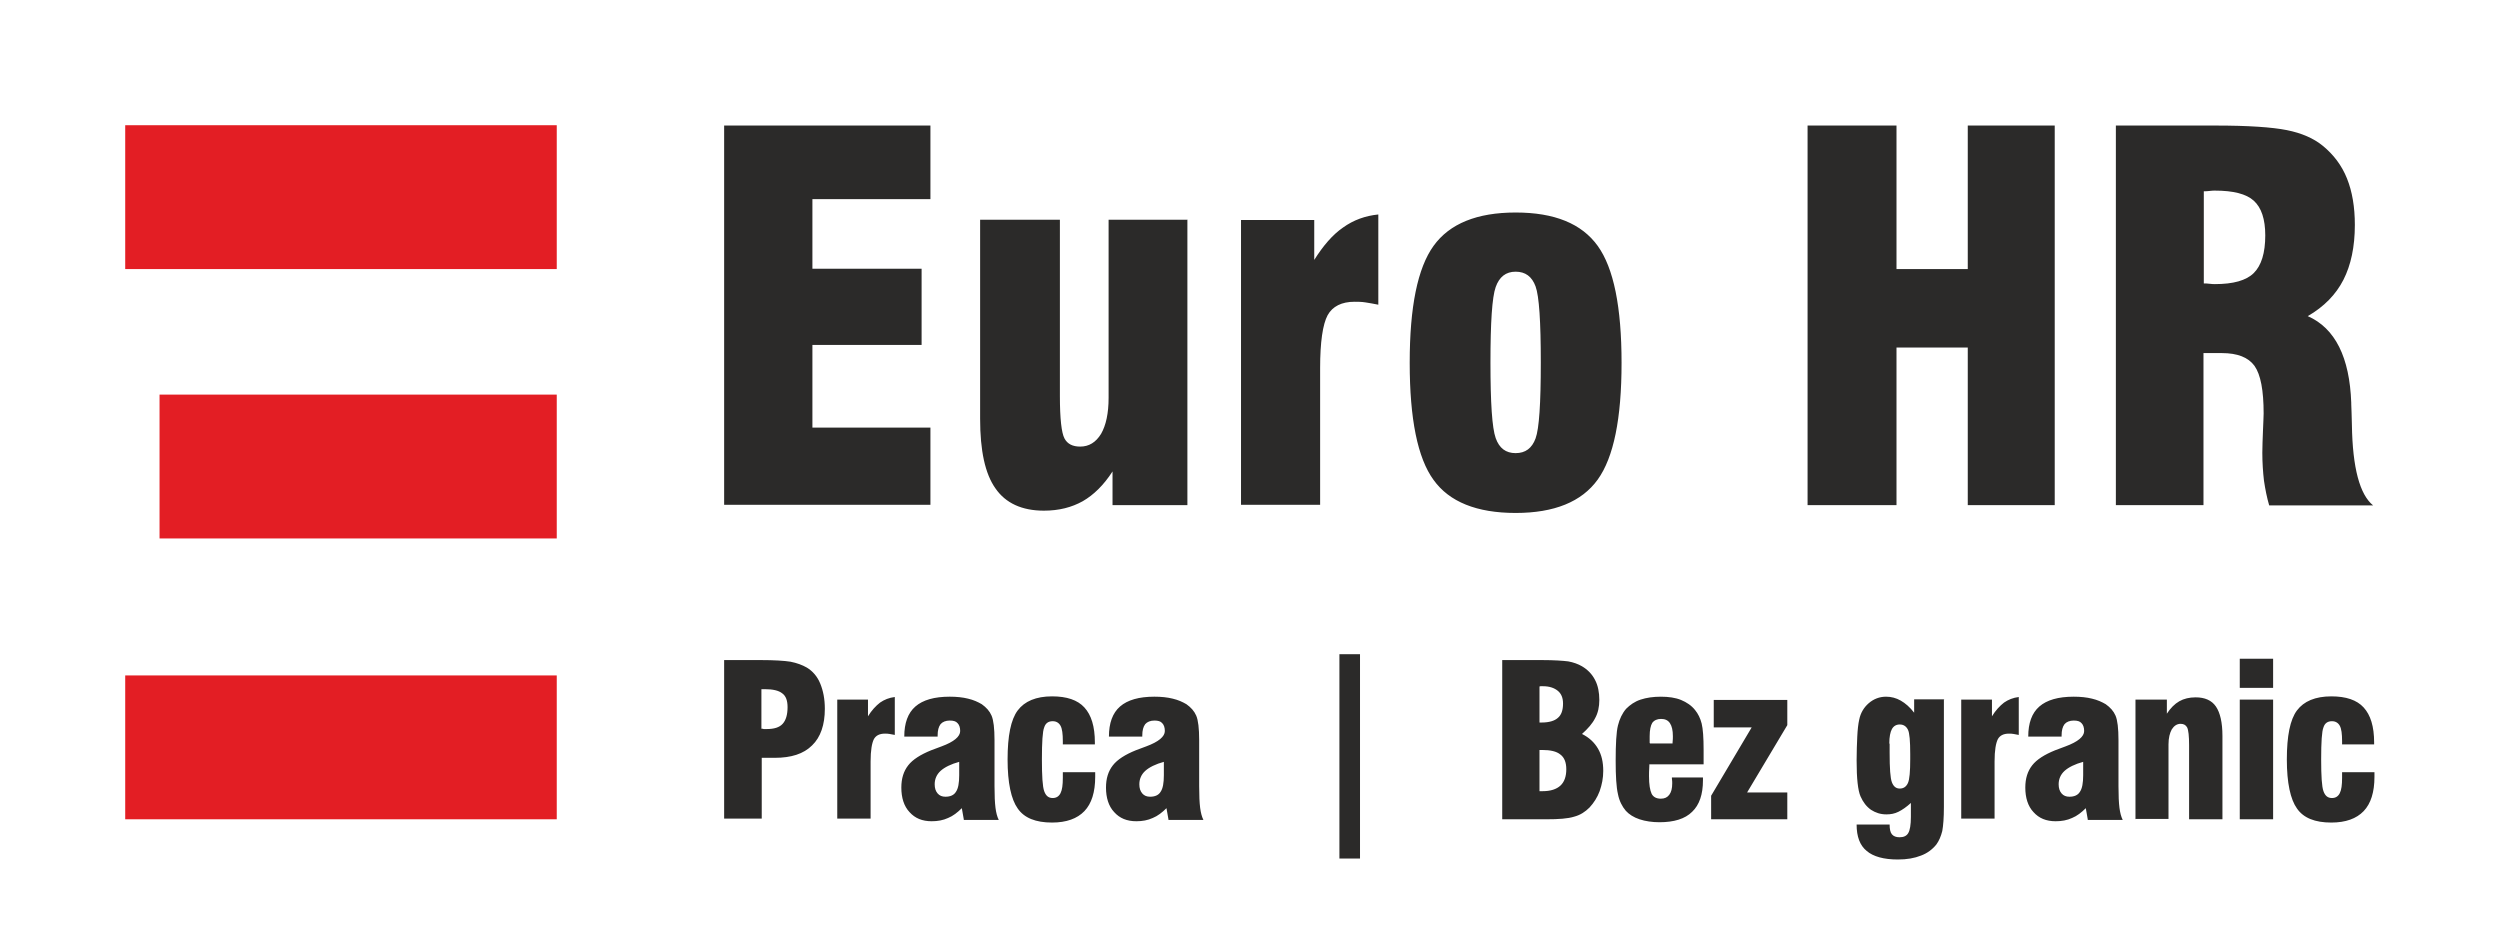
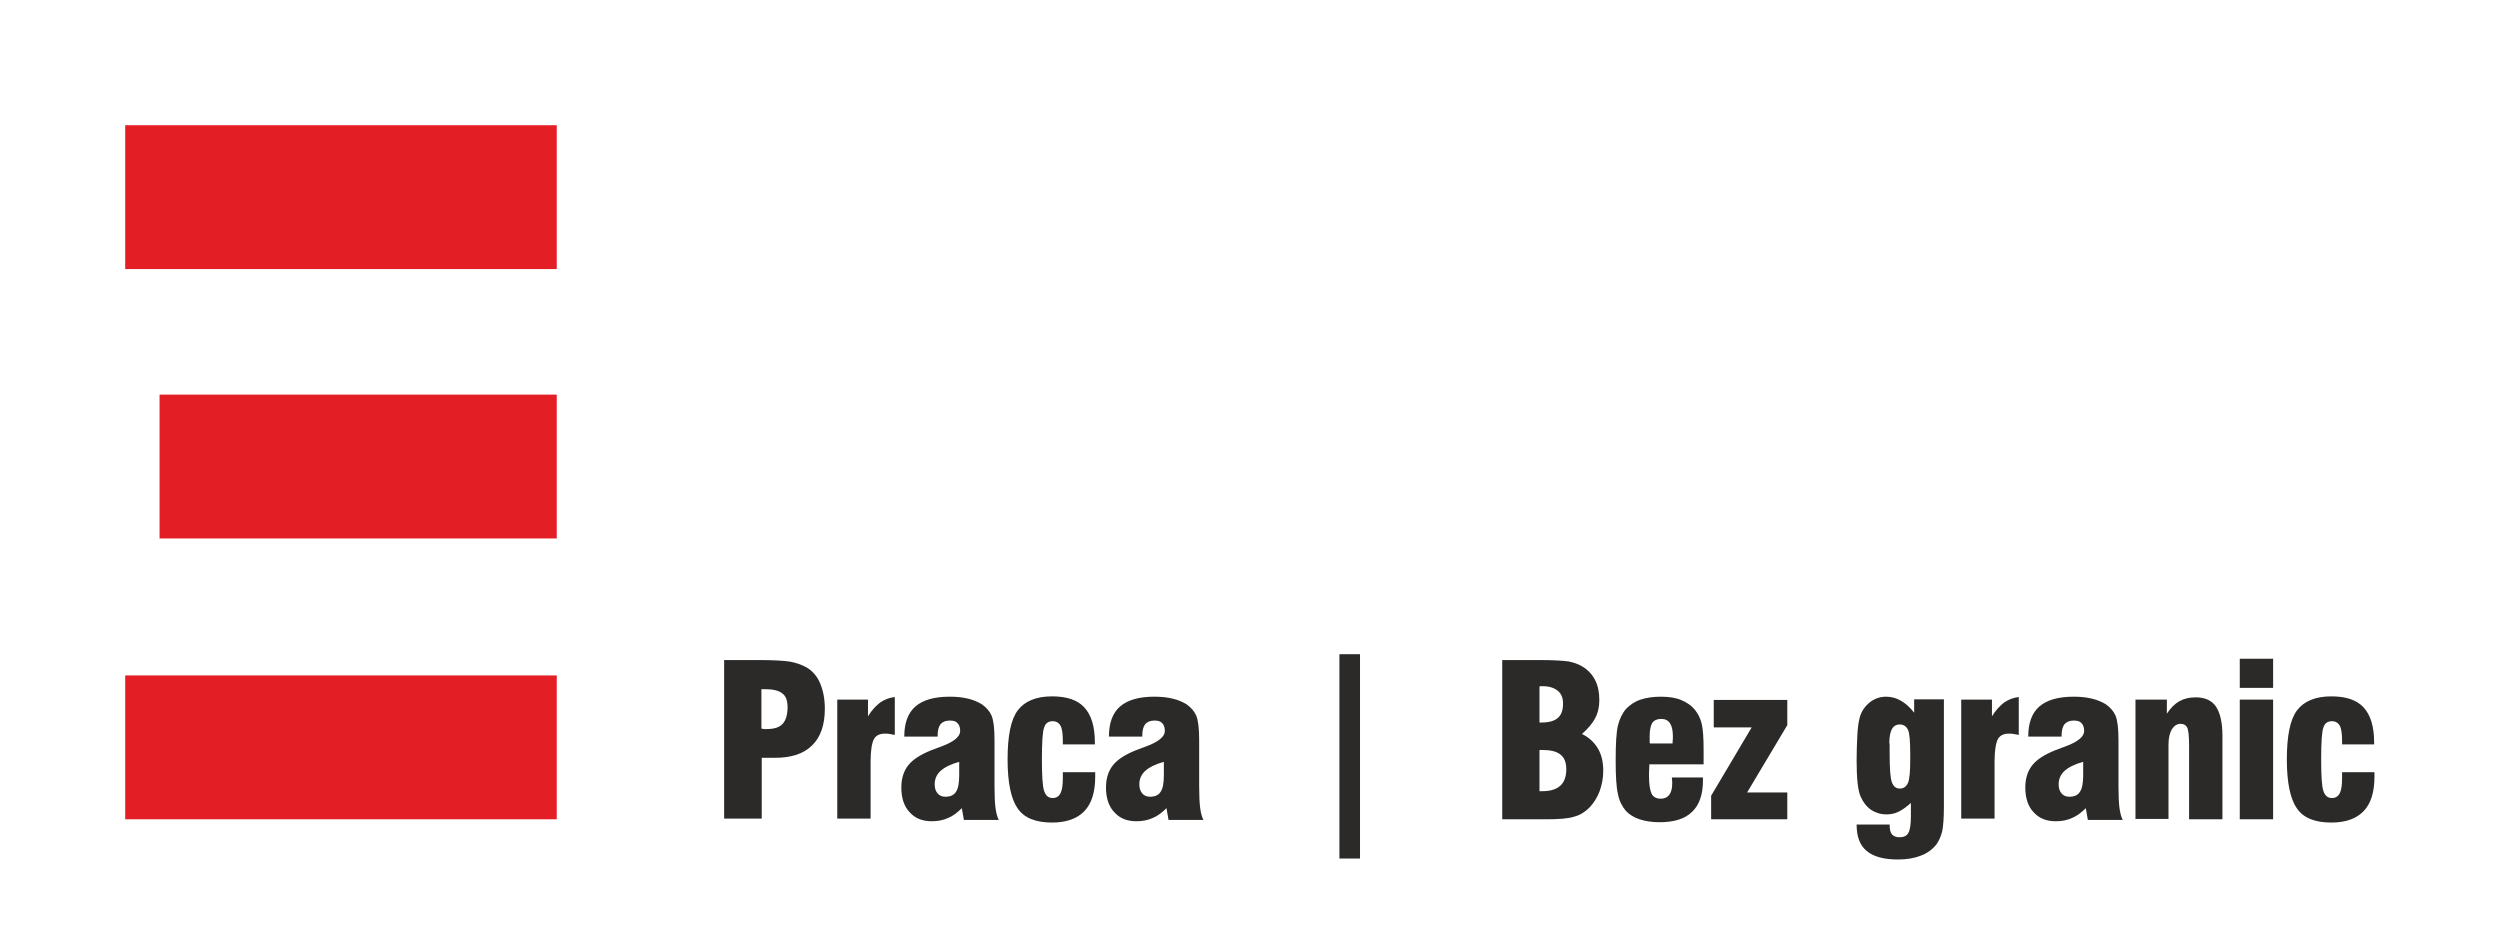
<svg xmlns="http://www.w3.org/2000/svg" xml:space="preserve" width="119.606mm" height="45.203mm" version="1.1" style="shape-rendering:geometricPrecision; text-rendering:geometricPrecision; image-rendering:optimizeQuality; fill-rule:evenodd; clip-rule:evenodd" viewBox="0 0 7647 2890">
  <defs>
    <style type="text/css">
   
    .fil0 {fill:none}
    .fil1 {fill:#2B2A29;fill-rule:nonzero}
    .fil2 {fill:#E31E24;fill-rule:nonzero}
   
  </style>
  </defs>
  <g id="Warstwa_x0020_1">
-     <polygon class="fil0" points="0,0 7647,0 7647,2890 0,2890 " />
    <g id="_789216656">
-       <path class="fil1" d="M2215 1545l0 -1161 631 0 0 225 -361 0 0 213 334 0 0 233 -334 0 0 253 361 0 0 236 -631 0zm1417 -872l0 872 -229 0 0 -103c-27,42 -58,72 -91,91 -34,19 -73,29 -119,29 -67,0 -117,-23 -148,-68 -32,-45 -47,-116 -47,-213l0 -609 244 0 0 539c0,70 5,113 14,130 9,17 25,25 48,25 27,0 48,-13 64,-39 15,-26 23,-63 23,-110l0 -545 242 0zm164 872l0 -872 224 0 0 122c27,-43 56,-77 88,-99 32,-23 68,-36 108,-40l0 276c-14,-3 -27,-5 -39,-7 -12,-2 -24,-2 -34,-2 -39,0 -67,14 -82,41 -15,28 -23,82 -23,162l0 418 -242 0zm763 -436c0,123 5,200 16,231 11,31 31,46 61,46 30,0 50,-15 61,-45 11,-30 16,-107 16,-232 0,-125 -5,-203 -16,-233 -11,-30 -31,-45 -61,-45 -30,0 -50,16 -61,47 -11,31 -16,108 -16,231zm-247 0c0,-170 24,-289 73,-357 49,-68 133,-102 251,-102 119,0 202,34 251,102 49,68 73,187 73,358 0,170 -24,289 -73,357 -49,68 -133,102 -251,102 -119,0 -203,-34 -251,-101 -49,-67 -73,-187 -73,-358zm1217 436l0 -1161 272 0 0 439 218 0 0 -439 266 0 0 1161 -266 0 0 -482 -218 0 0 482 -272 0zm1212 -678c5,0 11,0 18,1 7,1 13,1 16,1 56,0 96,-11 119,-34 23,-23 35,-61 35,-115 0,-50 -12,-85 -35,-106 -23,-21 -63,-31 -119,-31 -4,0 -9,0 -16,1 -7,1 -13,1 -18,1l0 283zm-269 678l0 -1161 305 0c100,0 173,5 218,14 45,9 82,25 110,48 33,27 58,60 74,100 16,40 24,87 24,142 0,67 -12,123 -35,168 -23,45 -59,82 -109,111 84,37 128,126 133,265l0 4c1,15 1,36 2,64 2,131 24,213 65,246l-318 0c-7,-24 -12,-49 -16,-76 -3,-26 -5,-55 -5,-85 0,-19 1,-41 2,-68 1,-27 2,-43 2,-52 0,-71 -9,-119 -28,-146 -19,-26 -52,-39 -100,-39l-56 0 0 465 -269 0z" />
      <path class="fil1" d="M2330 2229c2,0 4,0 6,1 2,0 5,0 9,0 23,0 39,-5 49,-16 10,-11 15,-28 15,-51 0,-20 -5,-34 -16,-42 -11,-9 -29,-13 -54,-13l-10 0 0 121zm-115 277l0 -487 112 0c41,0 72,2 91,5 20,4 36,10 50,18 18,11 32,27 41,49 9,22 14,47 14,77 0,49 -13,87 -39,112 -26,26 -64,38 -114,38l-40 0 0 186 -115 0zm346 0l0 -366 94 0 0 51c11,-18 24,-32 37,-42 13,-9 28,-15 45,-17l0 116c-6,-1 -11,-2 -16,-3 -5,-1 -10,-1 -14,-1 -17,0 -28,6 -34,17 -6,12 -10,34 -10,68l0 175 -102 0zm374 -176c-26,7 -46,17 -58,28 -12,11 -18,25 -18,41 0,12 3,21 9,28 6,7 14,10 24,10 15,0 26,-5 32,-15 7,-10 10,-27 10,-51l0 -41zm13 176l-6 -34c-13,13 -27,24 -42,30 -15,7 -32,10 -50,10 -29,0 -51,-9 -68,-28 -17,-18 -25,-44 -25,-75 0,-28 7,-50 21,-68 14,-18 38,-33 70,-46 8,-3 18,-7 32,-12 38,-14 57,-30 57,-47 0,-11 -3,-19 -8,-24 -5,-6 -13,-8 -24,-8 -12,0 -22,4 -28,11 -6,8 -9,19 -9,35l0 3 -102 0c0,-41 11,-72 34,-92 23,-20 58,-30 105,-30 21,0 40,2 56,6 17,4 30,10 42,17 14,10 24,21 30,35 6,14 9,39 9,75l0 11 0 130c0,29 1,50 3,66 2,15 5,27 10,37l-107 0zm302 -144l100 0c0,2 0,4 0,7 0,3 0,5 0,7 0,47 -11,82 -33,105 -22,23 -55,35 -99,35 -50,0 -85,-14 -105,-43 -20,-28 -31,-78 -31,-150 0,-72 10,-122 31,-150 21,-28 56,-43 105,-43 45,0 78,11 99,34 21,23 32,58 32,107l0 6 -98 0 0 -10c0,-22 -2,-38 -7,-47 -5,-9 -13,-14 -24,-14 -13,0 -22,6 -26,19 -5,12 -7,45 -7,98 0,51 2,83 7,97 5,14 13,21 26,21 11,0 19,-5 24,-15 5,-10 7,-25 7,-47 0,-2 0,-4 0,-8 0,-4 0,-7 0,-9zm311 -32c-26,7 -46,17 -58,28 -12,11 -18,25 -18,41 0,12 3,21 9,28 6,7 14,10 24,10 15,0 26,-5 32,-15 7,-10 10,-27 10,-51l0 -41zm13 176l-6 -34c-13,13 -27,24 -42,30 -15,7 -32,10 -50,10 -29,0 -51,-9 -68,-28 -17,-18 -25,-44 -25,-75 0,-28 7,-50 21,-68 14,-18 38,-33 70,-46 8,-3 18,-7 32,-12 38,-14 57,-30 57,-47 0,-11 -3,-19 -8,-24 -5,-6 -13,-8 -24,-8 -12,0 -22,4 -28,11 -6,8 -9,19 -9,35l0 3 -102 0c0,-41 11,-72 34,-92 23,-20 58,-30 105,-30 21,0 40,2 56,6 17,4 30,10 42,17 14,10 24,21 30,35 6,14 9,39 9,75l0 11 0 130c0,29 1,50 3,66 2,15 5,27 10,37l-107 0zm1135 -296l7 0c22,0 39,-5 49,-14 11,-9 16,-24 16,-44 0,-17 -5,-30 -16,-39 -11,-9 -26,-14 -45,-14 -3,0 -6,0 -7,0 -2,0 -3,0 -4,1l0 110zm0 210l10 0c24,0 42,-6 54,-17 12,-11 18,-28 18,-50 0,-21 -6,-36 -18,-45 -12,-10 -31,-14 -56,-14l-8 0 0 126zm-114 86l0 -487 122 0c37,0 64,2 80,4 16,3 30,8 42,15 17,10 31,24 40,42 9,17 13,38 13,61 0,21 -4,40 -13,56 -8,16 -22,32 -40,48 22,11 38,26 49,45 11,19 16,41 16,68 0,22 -4,42 -11,62 -7,19 -18,36 -31,50 -13,13 -28,23 -47,28 -19,6 -47,8 -86,8l-135 0zm518 -128l96 0 0 9c0,43 -11,75 -33,96 -22,22 -56,32 -100,32 -22,0 -43,-3 -61,-9 -18,-6 -32,-15 -42,-26 -11,-13 -20,-30 -24,-51 -5,-21 -7,-55 -7,-102 0,-52 2,-88 7,-108 5,-20 13,-37 25,-51 12,-12 26,-22 44,-28 18,-6 39,-9 62,-9 24,0 45,3 62,10 17,7 32,17 43,31 9,11 16,25 20,41 4,16 6,43 6,81l0 44 -166 0c0,1 0,2 0,4 -1,15 -1,26 -1,32 0,26 3,43 8,54 5,10 15,15 28,15 12,0 20,-4 26,-12 6,-8 9,-19 9,-35 0,-3 0,-8 -1,-15 0,-1 0,-2 0,-3zm-66 -104l69 0c0,0 0,-1 0,-2 1,-9 1,-16 1,-20 0,-18 -3,-31 -9,-40 -6,-9 -15,-13 -27,-13 -12,0 -21,4 -27,12 -5,8 -8,22 -8,41 0,5 0,9 0,12 0,3 0,6 0,8zm187 232l0 -72 124 -209 -116 0 0 -84 225 0 0 77 -123 206 123 0 0 82 -234 0zm546 -231l0 27c0,48 2,78 7,91 5,13 13,19 24,19 12,0 20,-6 25,-17 5,-11 7,-36 7,-73l0 -15c0,-40 -2,-65 -7,-75 -5,-10 -13,-16 -25,-16 -11,0 -19,5 -24,14 -5,9 -8,24 -8,44zm166 -135l0 328c0,33 -2,58 -5,74 -4,16 -10,30 -18,41 -12,15 -28,27 -47,34 -20,8 -43,12 -71,12 -43,0 -75,-9 -95,-26 -21,-17 -31,-44 -31,-81l101 0c0,14 2,24 7,30 5,6 13,9 23,9 13,0 22,-4 27,-13 5,-8 8,-25 8,-49l0 -43c-13,12 -26,21 -38,27 -12,6 -24,8 -37,8 -18,0 -33,-5 -47,-14 -14,-10 -24,-23 -32,-41 -4,-9 -7,-23 -9,-41 -2,-18 -3,-41 -3,-69 0,-27 1,-51 2,-73 1,-21 3,-39 6,-52 4,-20 14,-37 29,-50 15,-13 33,-20 53,-20 16,0 31,4 45,12 14,8 28,20 41,37l0 -41 93 0zm53 366l0 -366 94 0 0 51c11,-18 24,-32 37,-42 13,-9 28,-15 45,-17l0 116c-6,-1 -11,-2 -16,-3 -5,-1 -10,-1 -14,-1 -17,0 -28,6 -34,17 -6,12 -10,34 -10,68l0 175 -102 0zm374 -176c-26,7 -46,17 -58,28 -12,11 -18,25 -18,41 0,12 3,21 9,28 6,7 14,10 24,10 15,0 26,-5 32,-15 7,-10 10,-27 10,-51l0 -41zm13 176l-6 -34c-13,13 -27,24 -42,30 -15,7 -32,10 -50,10 -29,0 -51,-9 -68,-28 -17,-18 -25,-44 -25,-75 0,-28 7,-50 21,-68 14,-18 38,-33 70,-46 8,-3 18,-7 32,-12 38,-14 57,-30 57,-47 0,-11 -3,-19 -8,-24 -5,-6 -13,-8 -24,-8 -12,0 -22,4 -28,11 -6,8 -9,19 -9,35l0 3 -102 0c0,-41 11,-72 34,-92 23,-20 58,-30 105,-30 21,0 40,2 56,6 17,4 30,10 42,17 14,10 24,21 30,35 6,14 9,39 9,75l0 11 0 130c0,29 1,50 3,66 2,15 5,27 10,37l-107 0zm146 0l0 -366 96 0 0 43c11,-17 24,-30 38,-38 14,-8 31,-12 50,-12 28,0 49,9 62,28 13,19 20,49 20,90l0 255 -102 0 0 -226c0,-29 -2,-47 -6,-55 -4,-7 -10,-11 -20,-11 -11,0 -20,6 -27,17 -6,11 -10,26 -10,46l0 228 -102 0zm319 -402l0 -89 102 0 0 89 -102 0zm0 402l0 -366 102 0 0 366 -102 0zm312 -144l100 0c0,2 0,4 0,7 0,3 0,5 0,7 0,47 -11,82 -33,105 -22,23 -55,35 -99,35 -50,0 -85,-14 -105,-43 -20,-28 -31,-78 -31,-150 0,-72 10,-122 31,-150 21,-28 56,-43 105,-43 45,0 78,11 99,34 21,23 32,58 32,107l0 6 -98 0 0 -10c0,-22 -2,-38 -7,-47 -5,-9 -13,-14 -24,-14 -13,0 -22,6 -26,19 -5,12 -7,45 -7,98 0,51 2,83 7,97 5,14 13,21 26,21 11,0 19,-5 24,-15 5,-10 7,-25 7,-47 0,-2 0,-4 0,-8 0,-4 0,-7 0,-9zm-3003 264l-63 0 0 -625 63 0 0 625z" />
      <path class="fil2" d="M1703 823l-1320 0 0 -440 1320 0 0 440zm0 1683l-1320 0 0 -440 1320 0 0 440zm0 -859l-1215 0 0 -440 1215 0 0 440z" />
    </g>
  </g>
</svg>